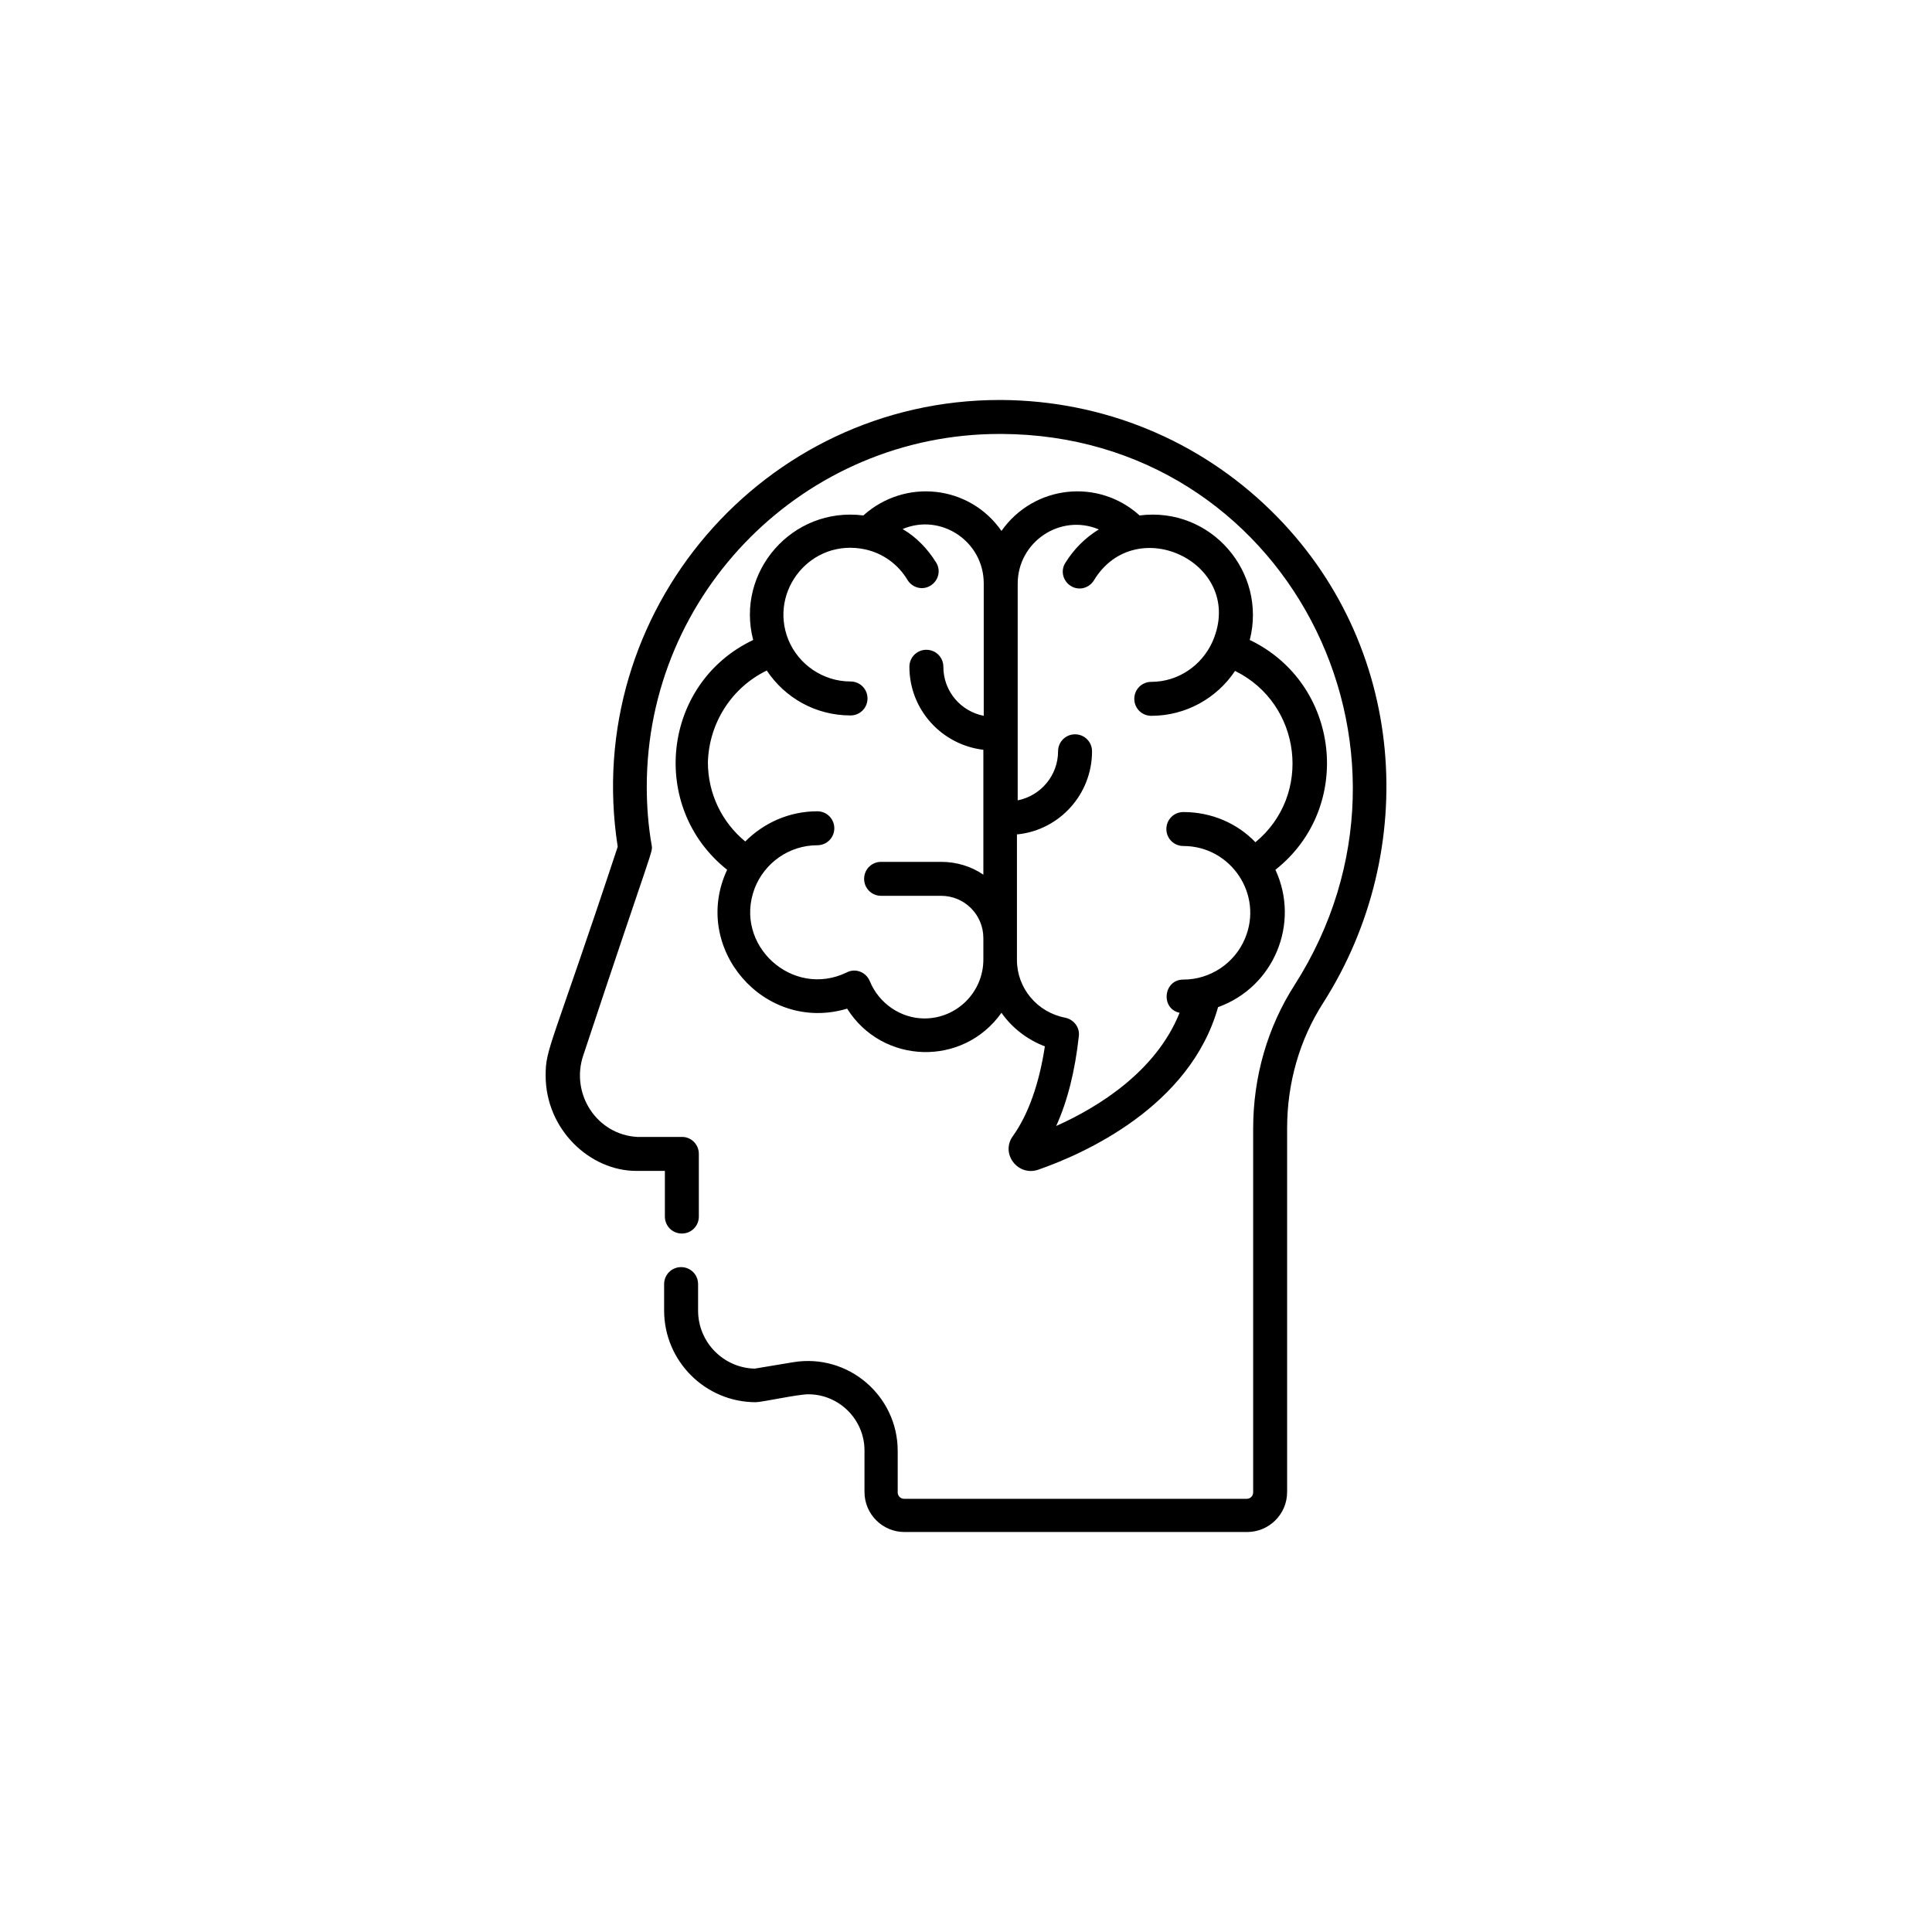
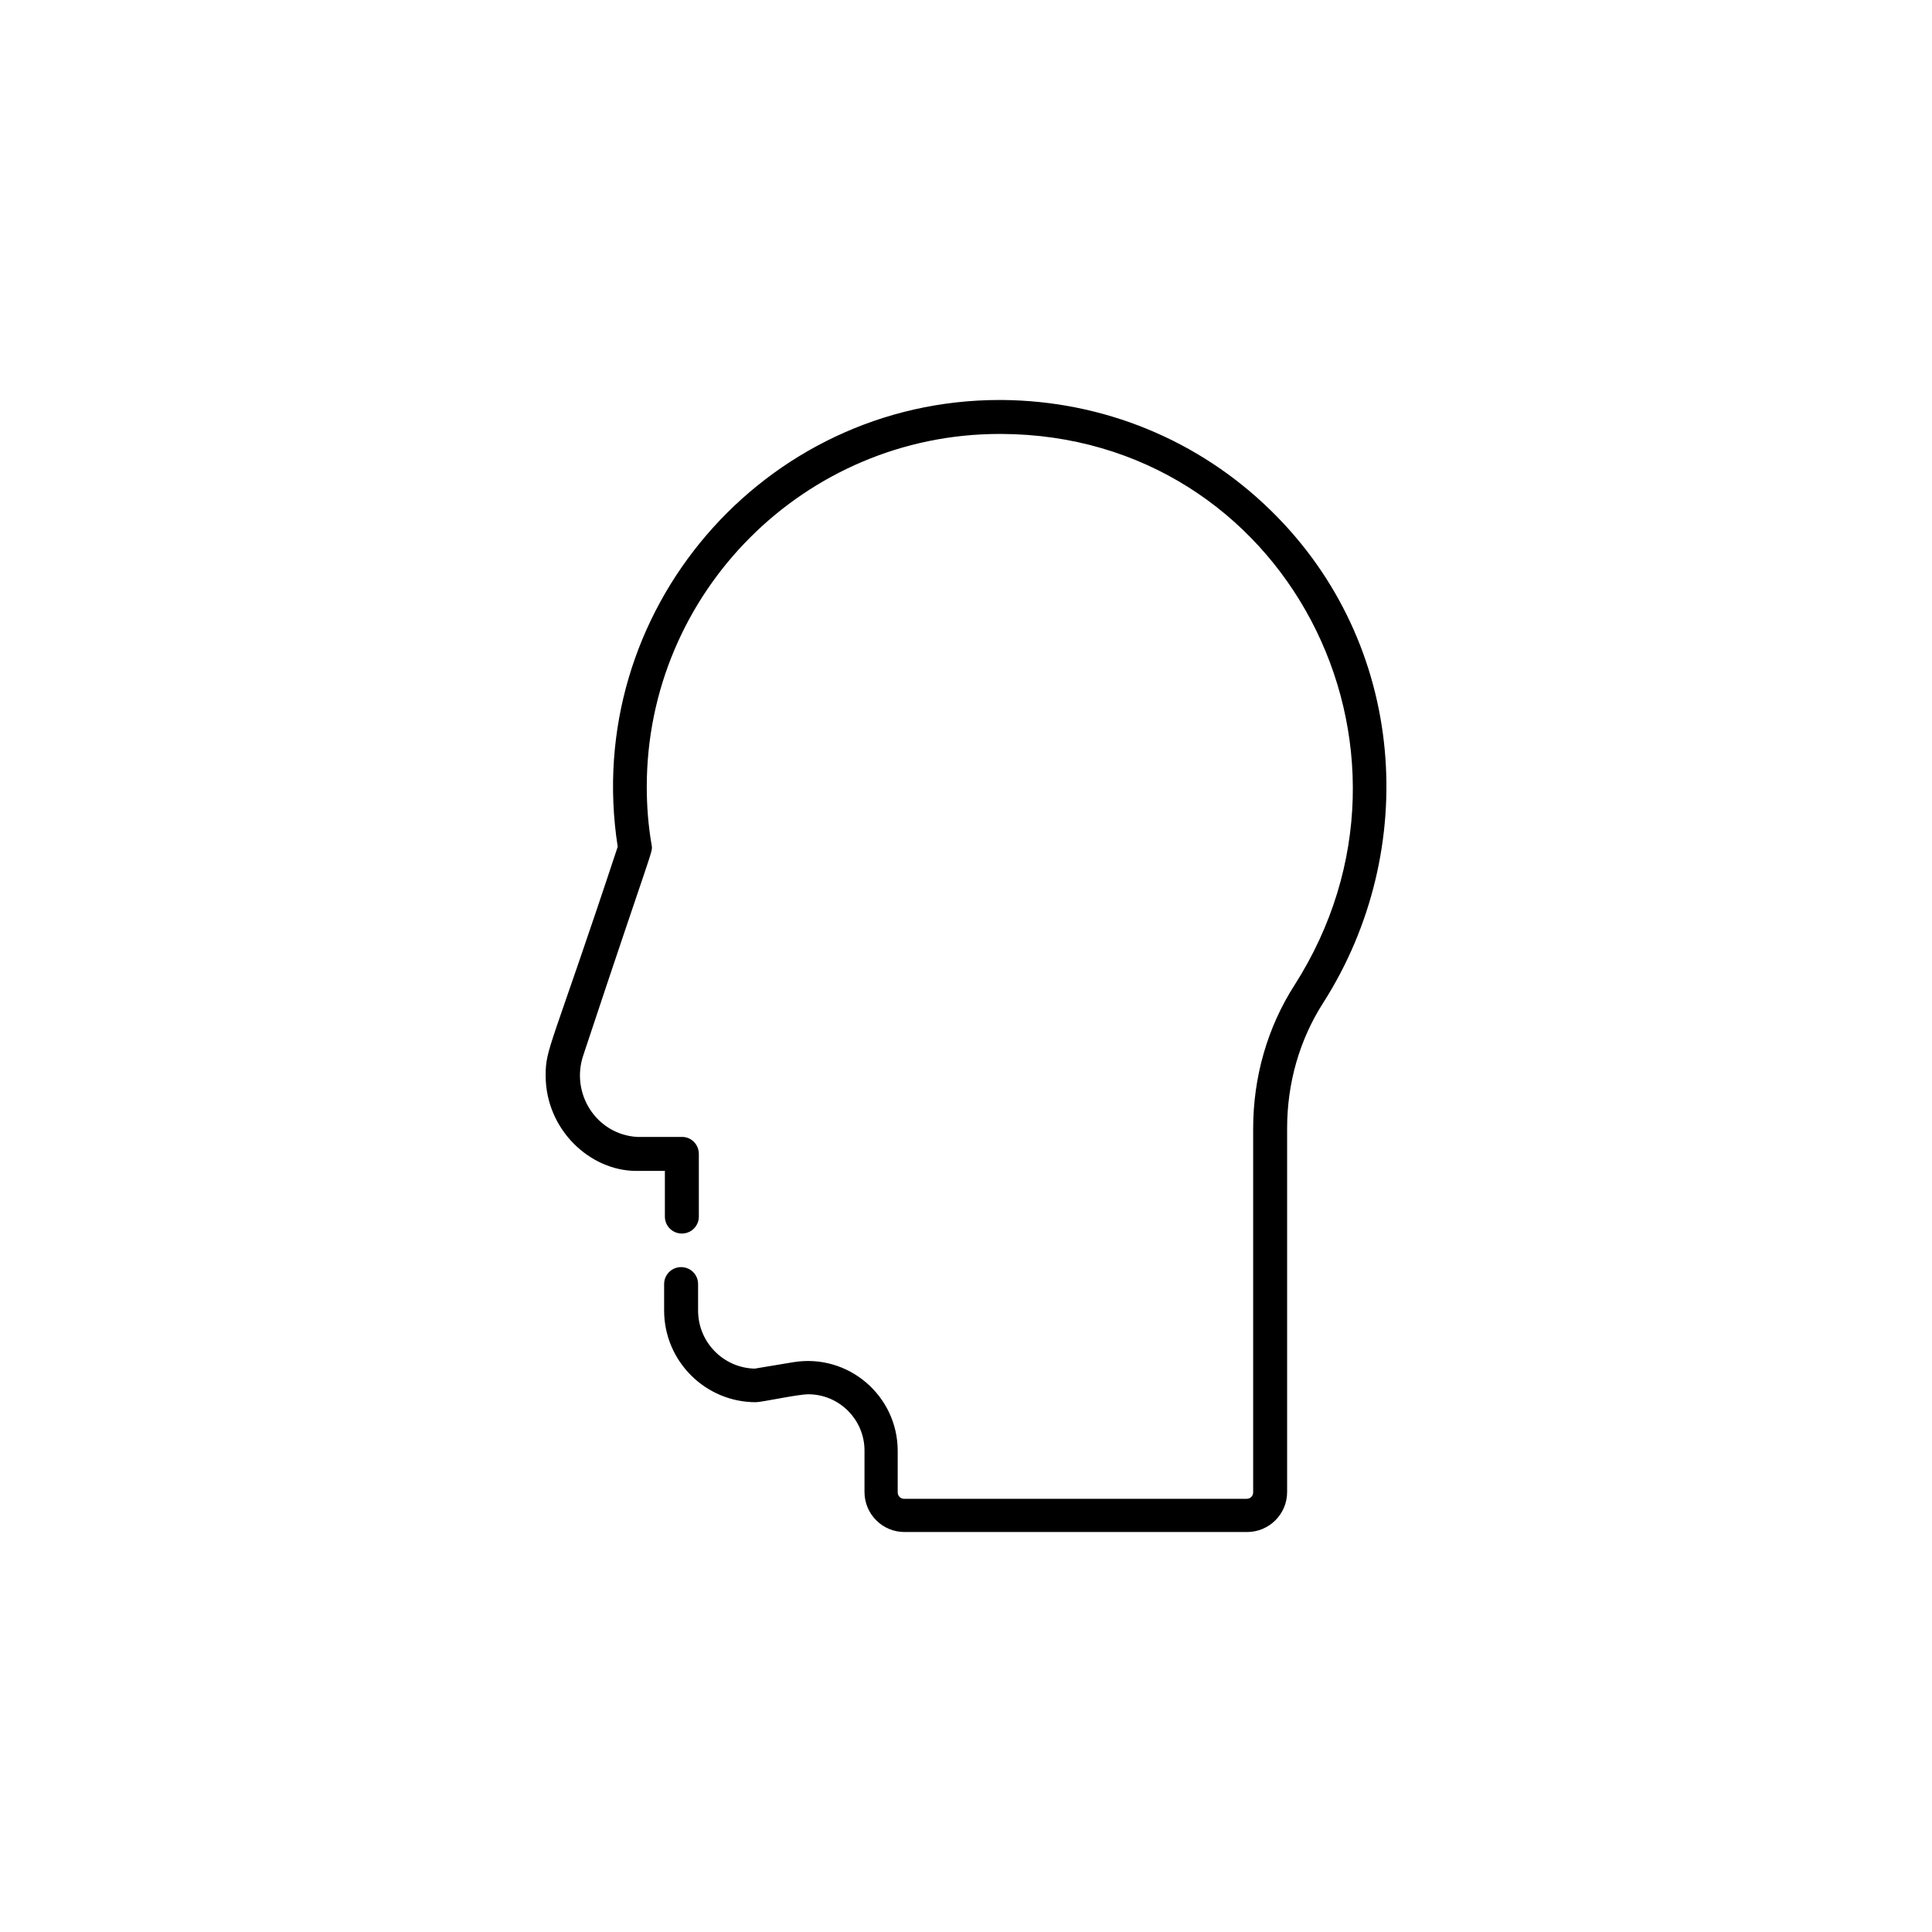
<svg xmlns="http://www.w3.org/2000/svg" version="1.1" id="图层_1" x="0px" y="0px" width="512px" height="512px" viewBox="96 -206 512 512" style="enable-background:new 96 -206 512 512;" xml:space="preserve">
  <g>
    <path d="M432.8-70.7c-19.1-18.7-44.4-29.1-71.3-29.3l-0.6,0C298.4-100,250-44,259.7,18.4C242,71.9,240.6,71.7,240.6,79   c0,14.4,11.8,25.3,24,25.3l7.6,0v12.1c0,2.5,2,4.5,4.5,4.5c2.5,0,4.5-2,4.5-4.5V99.8c0-2.5-2-4.5-4.4-4.5l-11.9,0   c-10.8-0.6-17.8-11.5-14.3-21.7C269.2,17.5,269,20,268.7,18c-0.9-5.1-1.3-10.4-1.3-15.5c0-51.6,42-93.5,93.5-93.5l0.5,0   C436.5-90.7,479.3-8,439.1,55c-7.2,11.2-11,24.4-11,38.1v96.4c0,0.9-0.7,1.7-1.7,1.7h-90.8c-0.9,0-1.7-0.7-1.7-1.7v-11   c0-14.6-13.1-25.9-27.7-23.5l-10.2,1.7c-8.3-0.2-15-7-15-15.4v-7c0-2.5-2-4.5-4.5-4.5c-2.5,0-4.5,2-4.5,4.5v7   c0,13.4,10.9,24.3,24.3,24.3c1.6,0,11.1-2.1,13.9-2.1c8.2,0,14.9,6.7,14.9,14.9v11c0,5.8,4.7,10.6,10.6,10.6h90.8   c5.8,0,10.6-4.7,10.6-10.6V93c0-12,3.3-23.5,9.6-33.3C472.4,19.4,469-35.3,432.8-70.7z" />
-     <path d="M288.7,24.5c-9.7,20.7,9.8,43.4,31.8,36.8c9.3,14.8,30.7,15.5,40.9,1.1c2.8,4,6.8,7.1,11.5,8.9c-1.5,9.9-4.4,18.1-8.5,23.8   c-3.3,4.6,1.3,10.7,6.7,8.9c12.1-4.2,40.3-16.7,47.7-43.1c14.8-5.3,21.8-22.2,15.2-36.4c20.9-16.5,17.2-49.4-6.8-60.9   c4.6-18-10.3-35.4-29.2-33c-10.9-9.9-28-8.1-36.6,4.1c-8.5-12.2-25.6-14-36.6-4.1c-18.9-2.4-33.9,15-29.2,33   C271.4-24.9,267.9,8,288.7,24.5z M365.8,15.1c11-1.2,19.6-10.6,19.6-22c0-2.5-2-4.5-4.5-4.5s-4.5,2-4.5,4.5c0,6.4-4.6,11.8-10.7,13   v-57.4c0-11.1,11.3-18.7,21.5-14.4c-3.6,2.2-6.6,5.2-8.9,8.9c-1.3,2.1-0.6,4.8,1.5,6.1s4.8,0.6,6.1-1.5   c11.2-18.5,40.5-4.3,31.4,16.3c-2.8,6.2-9,10.6-16.2,10.6c-2.5,0-4.5,2-4.5,4.5s2,4.5,4.5,4.5c9.2,0,17.4-4.7,22.2-11.9   c17.7,8.7,20.6,32.9,5.4,45.4c-4.8-5-11.6-8-19.1-8c-2.5,0-4.5,2-4.5,4.5c0,2.5,2,4.5,4.5,4.5c12.6,0,21.3,12.9,16.3,24.6   c-2.7,6.4-9.1,10.8-16.3,10.8c-5.3,0-6.1,7.7-1,8.8c-6.2,15.5-21.5,25-32.7,30c3-6.6,5-14.6,6-23.8c0.3-2.3-1.3-4.4-3.6-4.9   c-7.4-1.4-12.8-7.8-12.8-15.3V15.1z M299.2-28.3c4.8,7.2,12.9,11.9,22.2,11.9c2.5,0,4.5-2,4.5-4.5s-2-4.5-4.5-4.5   c-7.3,0-13.8-4.5-16.5-11.1c-5.2-13,6.1-27,20.4-23.9c4.6,1,8.7,3.9,11.2,8.1c1.3,2.1,4,2.8,6.1,1.5c2.1-1.3,2.8-4,1.5-6.1   c-2.3-3.7-5.3-6.8-8.9-8.9c10.2-4.3,21.5,3.3,21.5,14.4v35.1c-6.1-1.2-10.7-6.5-10.7-13c0-2.5-2-4.5-4.5-4.5s-4.5,2-4.5,4.5   c0,11.4,8.6,20.7,19.6,22v33.1c-3.2-2.2-7.1-3.4-11.2-3.4h-15.9c-2.5,0-4.5,2-4.5,4.5s2,4.5,4.5,4.5h15.9c6.2,0,11.2,5,11.2,11.2   v5.7c0,8.6-7,15.6-15.6,15.6c-6.3,0-12.1-4-14.5-9.9c-1-2.4-3.8-3.5-6.1-2.3c-14.4,7-30.1-7.3-24.4-22.3   c2.6-6.7,9.1-11.4,16.6-11.4c2.5,0,4.5-2,4.5-4.5s-2-4.5-4.5-4.5c-7.5,0-14.2,3.1-19.1,8c-6.2-5.1-9.9-12.7-9.9-21   C283.9-14.4,289.9-23.8,299.2-28.3z" />
  </g>
</svg>